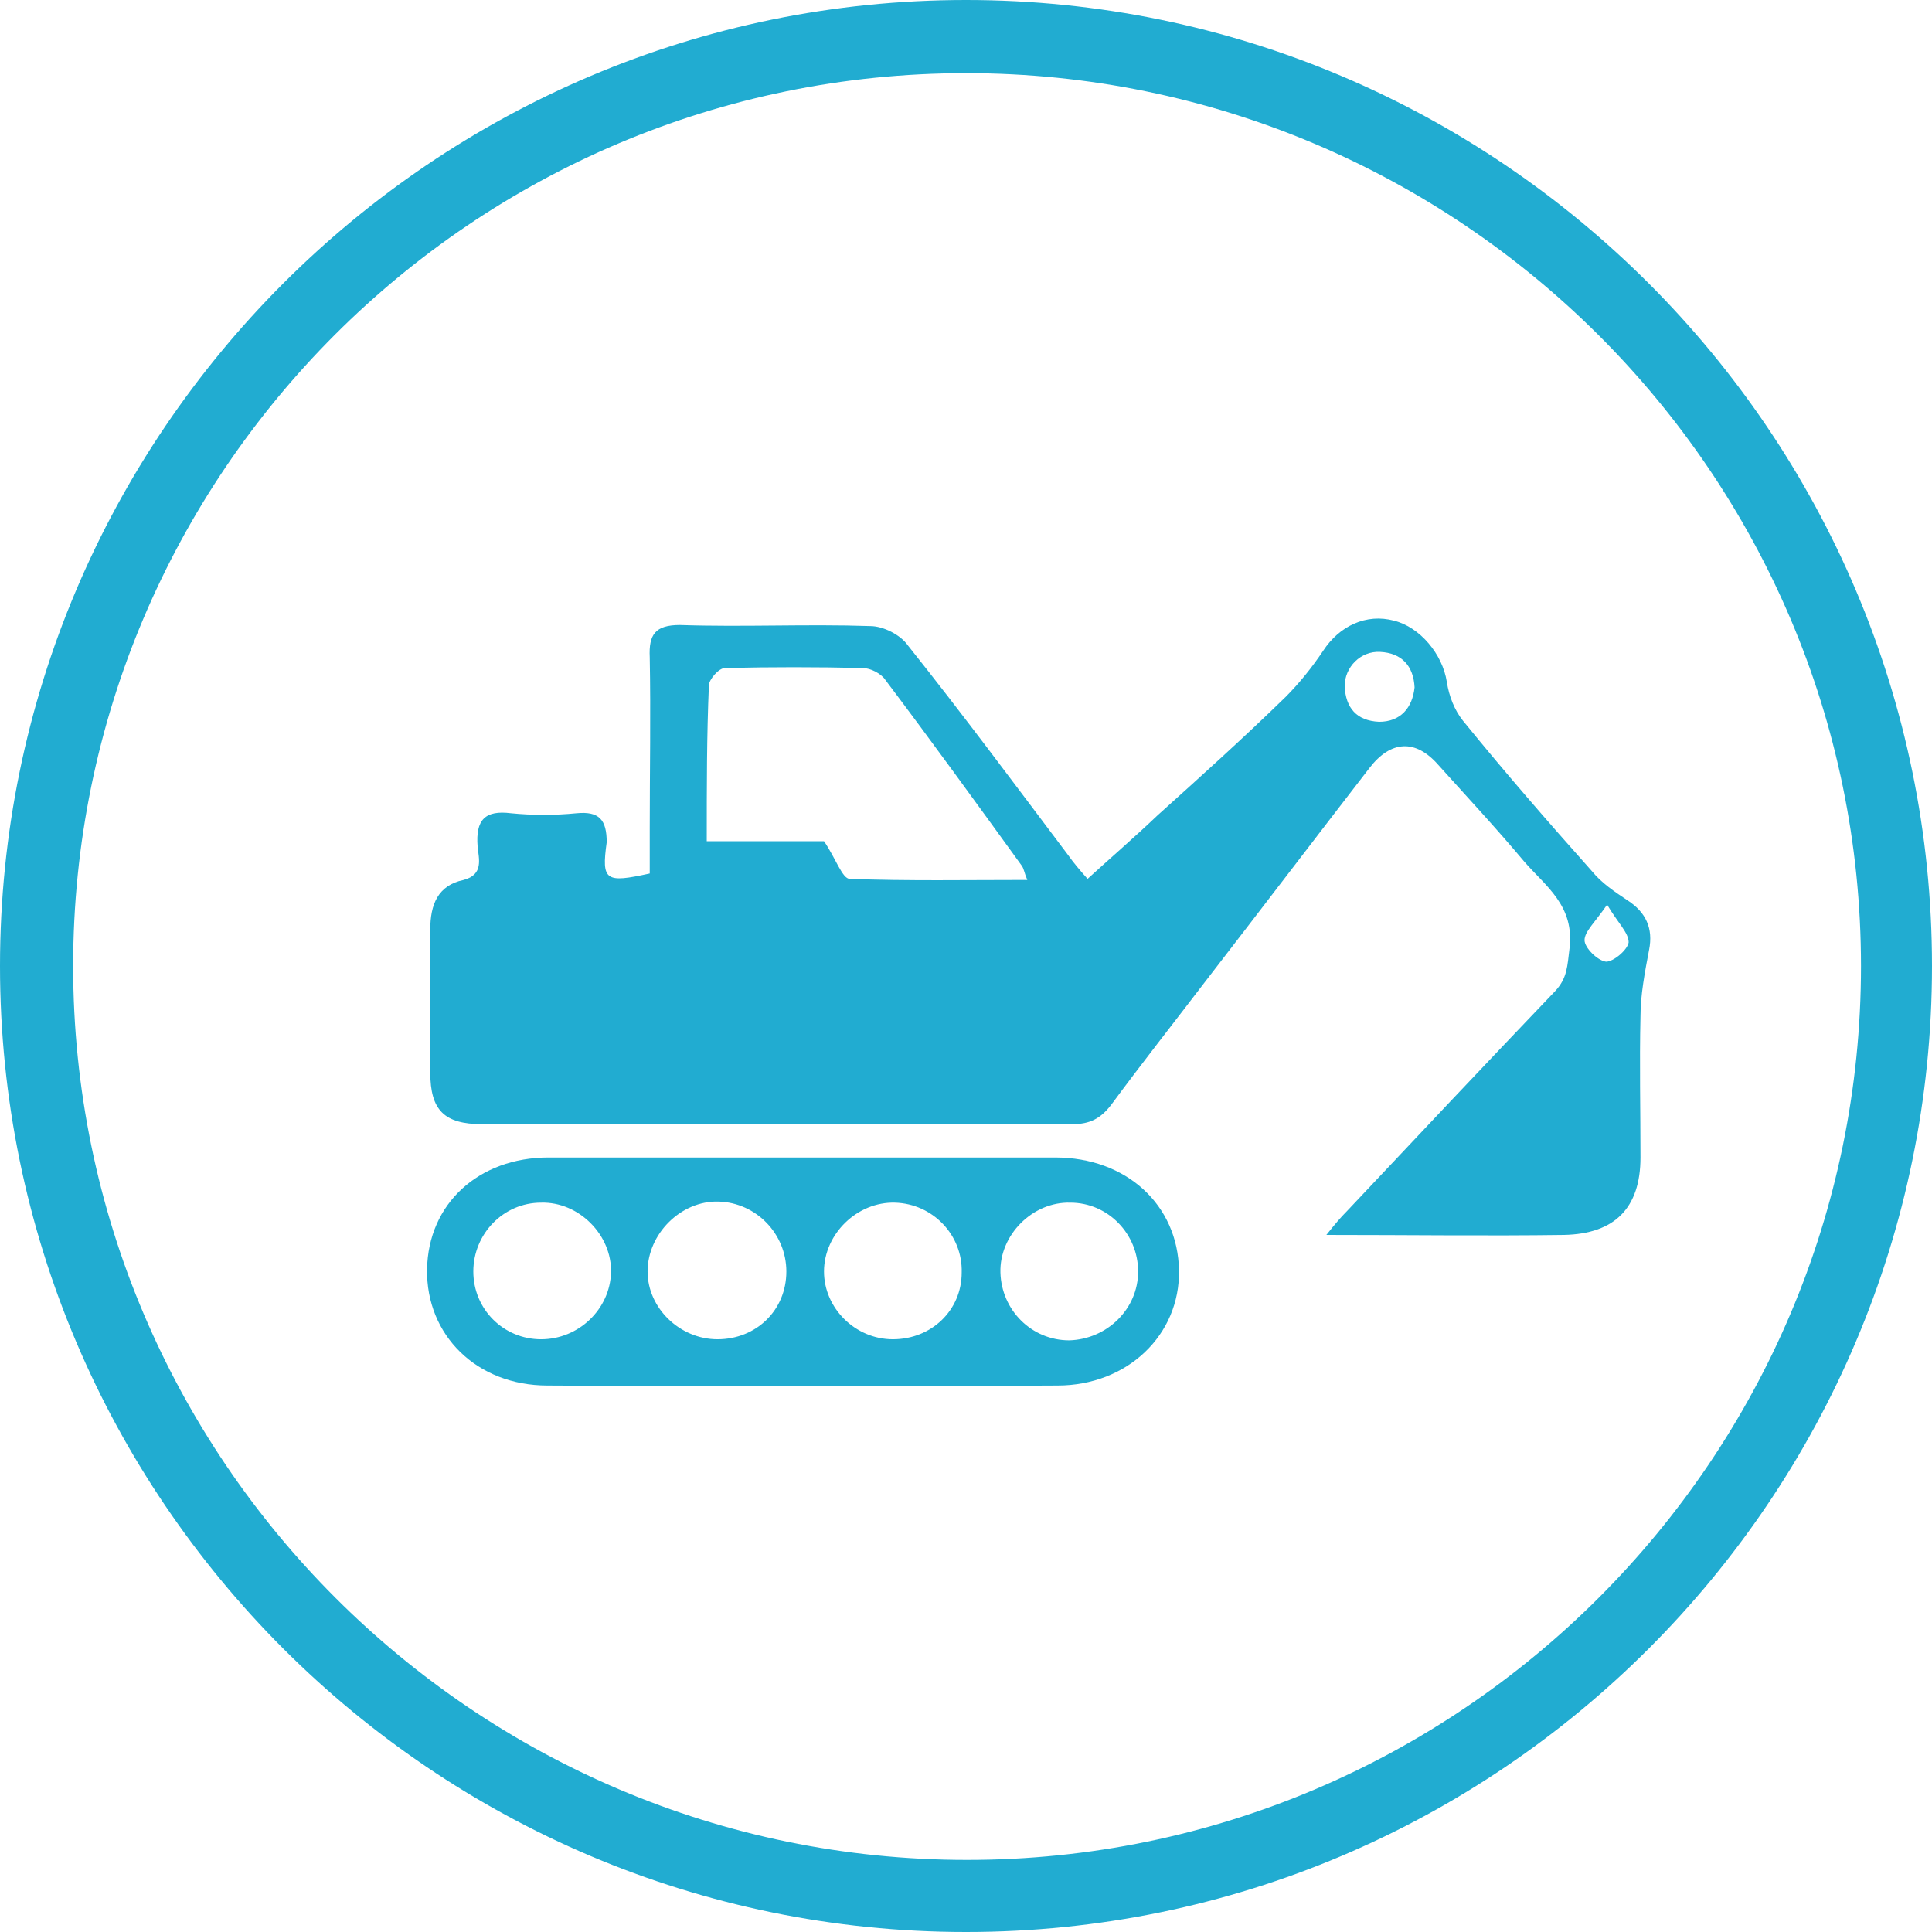
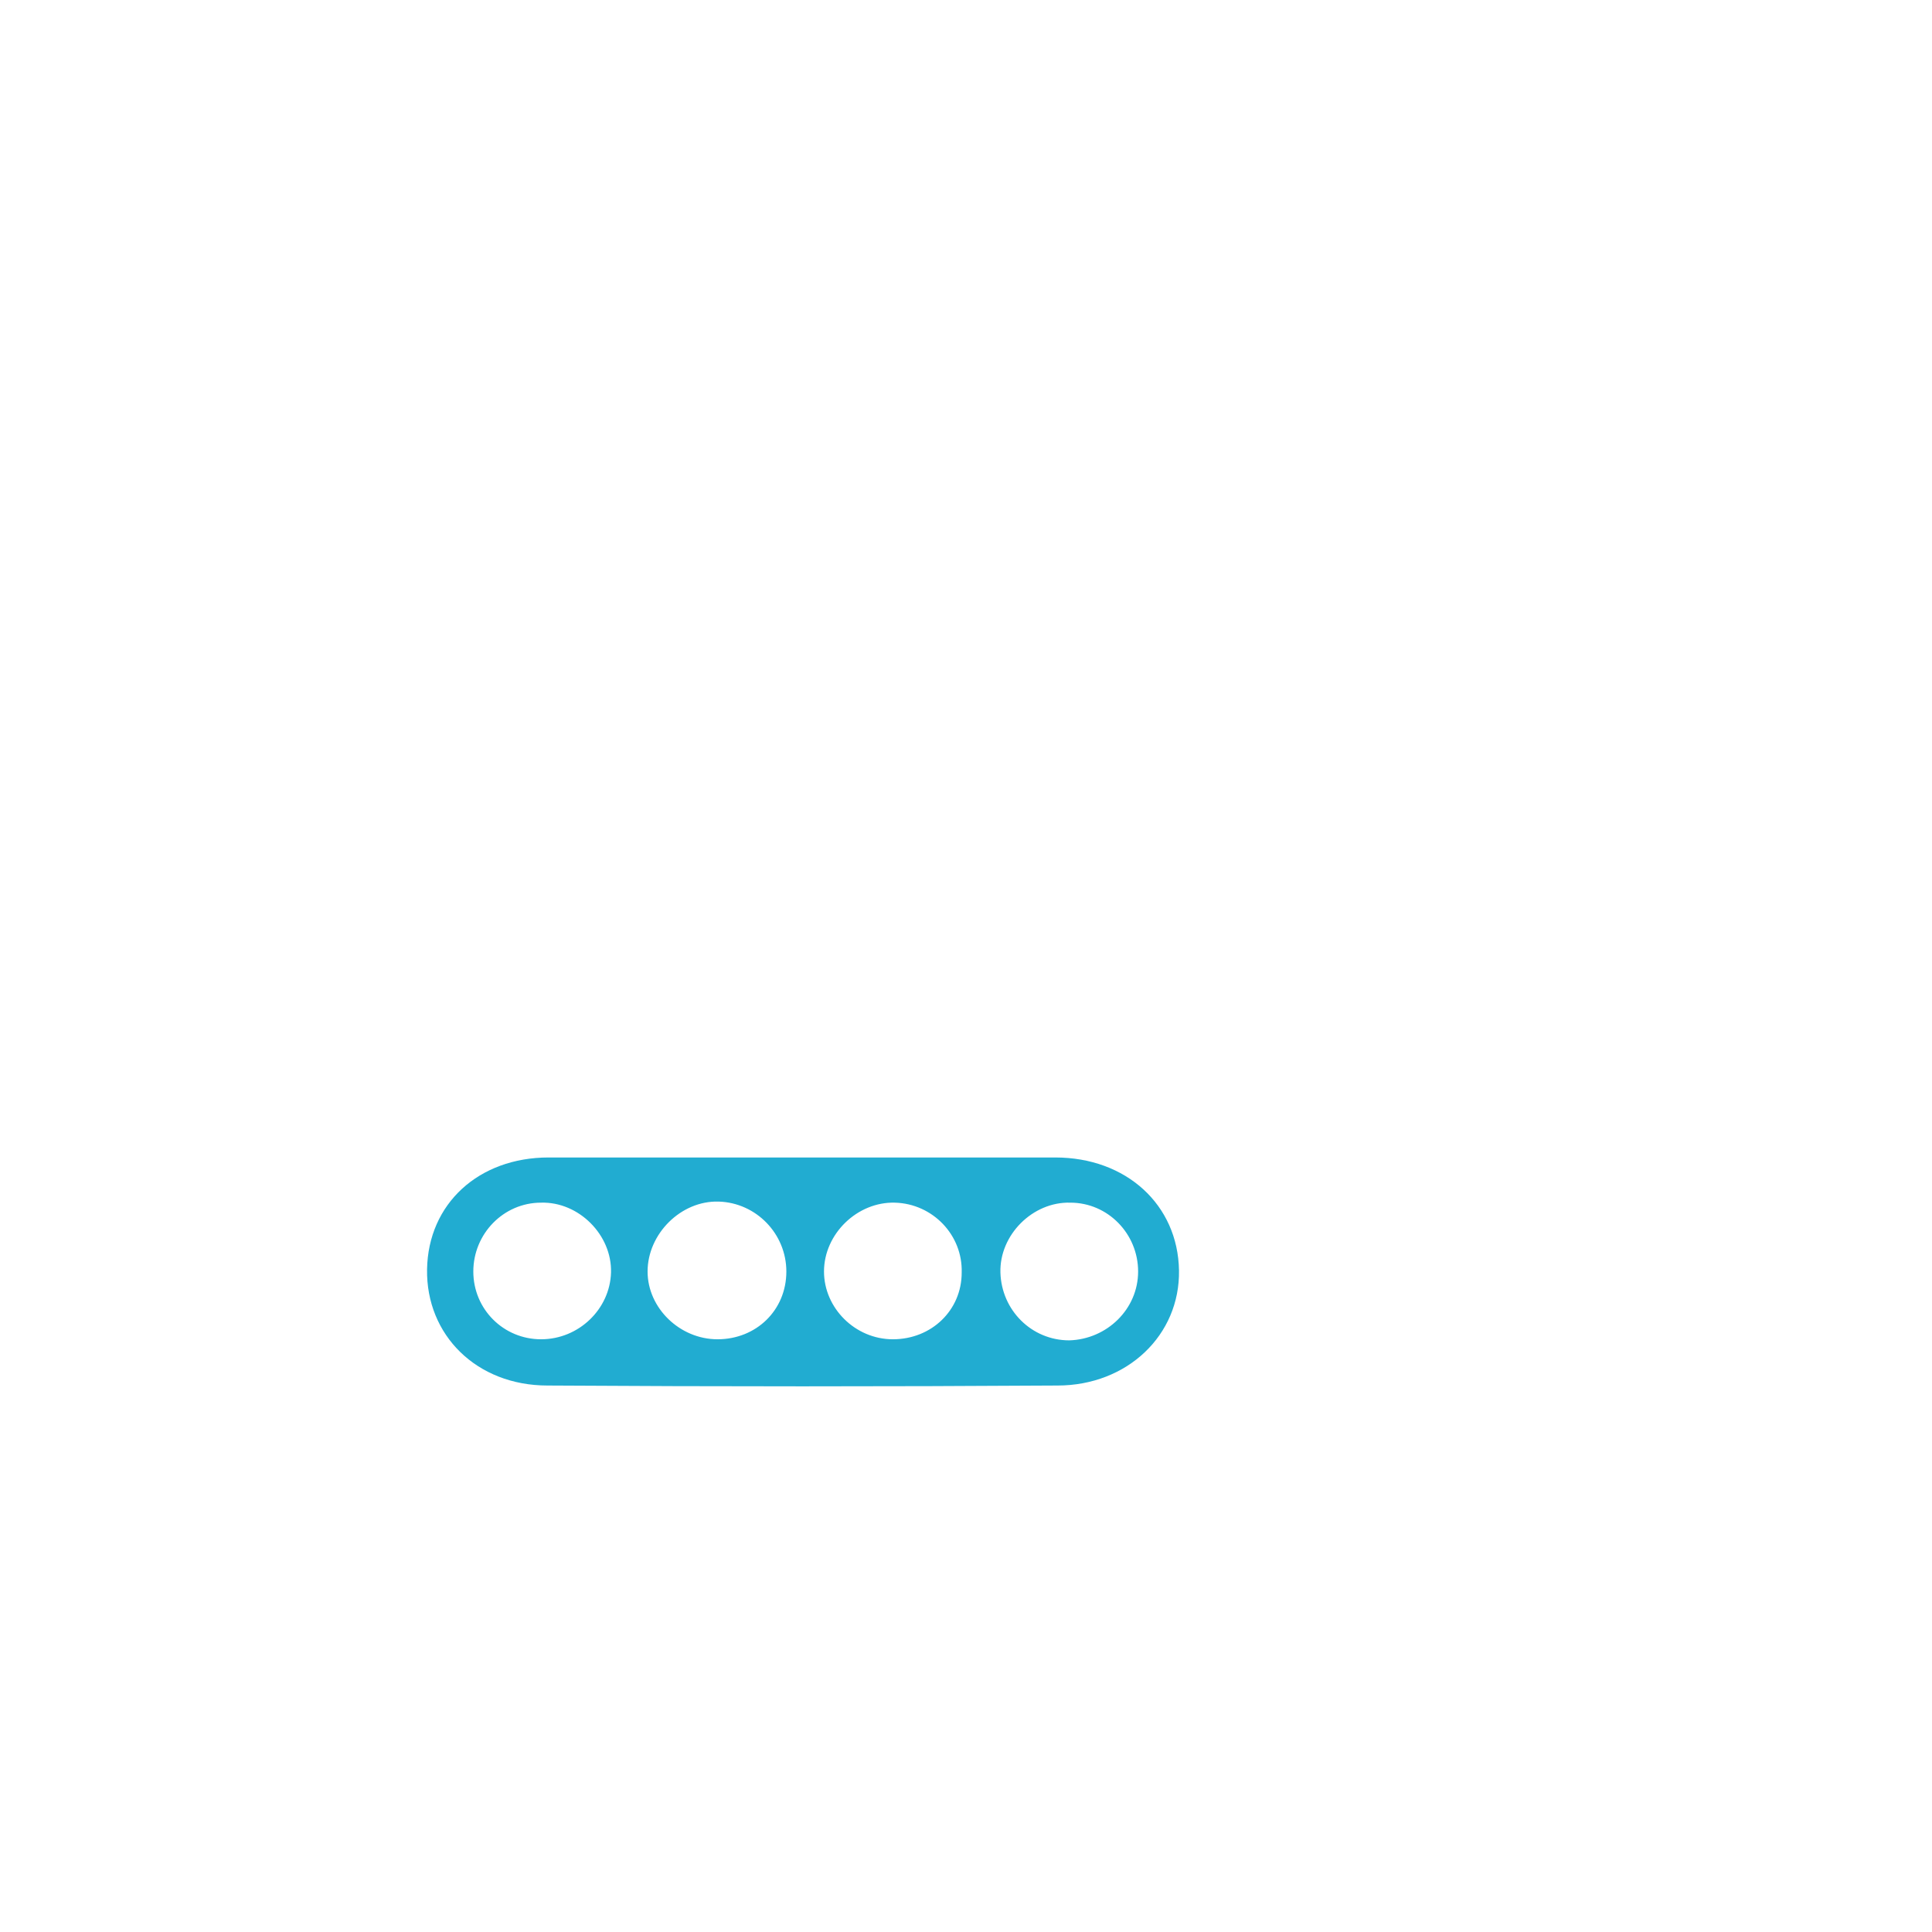
<svg xmlns="http://www.w3.org/2000/svg" version="1.1" id="Layer_1" x="0px" y="0px" viewBox="0 0 179.6 179.6" style="enable-background:new 0 0 179.6 179.6;" xml:space="preserve">
  <style type="text/css">
	.st0{fill:#21ACD1;}
</style>
  <g>
-     <path class="st0" d="M60.4,81.2c0-1.4,0-2.8,0-4.2c0-5.3,0.1-10.6,0-15.9c-0.1-2.1,0.5-3,2.8-3c5.9,0.2,11.8-0.1,17.7,0.1   c1.2,0,2.8,0.8,3.5,1.8c5.1,6.4,10,13,14.9,19.5c0.5,0.7,1,1.3,1.8,2.2c2.2-2,4.4-3.9,6.5-5.9c4-3.6,8-7.2,11.9-11   c1.3-1.3,2.5-2.8,3.5-4.3c1.5-2.3,4-3.5,6.6-2.8c2.4,0.6,4.5,3.1,4.9,5.7c0.2,1.3,0.7,2.6,1.5,3.6c3.9,4.8,7.9,9.4,12,14   c0.9,1.1,2.1,1.9,3.3,2.7c1.7,1.1,2.4,2.6,2,4.6c-0.4,2.1-0.8,4.2-0.8,6.2c-0.1,4.3,0,8.7,0,13.1c0,4.7-2.4,7.1-7.1,7.2   c-7.2,0.1-14.3,0-22.1,0c0.8-1,1.3-1.6,1.9-2.2c6.4-6.8,12.9-13.7,19.4-20.5c1.1-1.2,1.1-2.3,1.3-3.9c0.5-4-2.2-5.8-4.2-8.1   c-2.6-3.1-5.3-6-8-9c-2.1-2.4-4.4-2.3-6.4,0.3c-5.1,6.6-10.2,13.3-15.3,19.9c-2.9,3.8-5.9,7.6-8.7,11.4c-1,1.3-2,1.8-3.6,1.8   c-18.3-0.1-36.6,0-54.9,0c-3.5,0-4.8-1.3-4.8-4.8c0-4.4,0-8.9,0-13.3c0-2.3,0.7-4.1,3.1-4.6c1.9-0.5,1.4-2,1.3-3.1   c-0.2-2.5,0.7-3.4,3.1-3.1c2,0.2,4.1,0.2,6.1,0c2.1-0.2,2.8,0.6,2.8,2.7C55.9,81.9,56.3,82.1,60.4,81.2z M65.7,78.2   c4.1,0,7.9,0,10.9,0c1.1,1.6,1.7,3.5,2.4,3.5c5.4,0.2,10.8,0.1,16.5,0.1c-0.3-0.7-0.3-1-0.5-1.3c-4.2-5.8-8.4-11.6-12.7-17.3   c-0.4-0.6-1.4-1.1-2.1-1.1c-4.3-0.1-8.5-0.1-12.8,0c-0.6,0-1.5,1.1-1.5,1.6C65.7,68.4,65.7,73,65.7,78.2z M131.5,63.9   c-0.1-2-1.2-3.2-3.2-3.3c-1.8-0.1-3.3,1.4-3.3,3.2c0.1,2,1.1,3.2,3.2,3.3C130.2,67.1,131.3,65.8,131.5,63.9z M149.4,84.1   c-1.1,1.6-2.1,2.5-2.1,3.3c0,0.7,1.2,1.9,2,2c0.7,0,2-1.1,2.1-1.8C151.4,86.7,150.4,85.8,149.4,84.1z" />
-   </g>
+     </g>
  <g>
    <path class="st0" d="M74.5,107.6c7.9,0,15.7,0,23.6,0c6.6,0,11.4,4.4,11.5,10.5c0.1,6-4.8,10.7-11.3,10.7   c-15.8,0.1-31.6,0.1-47.4,0c-6.6,0-11.3-4.7-11.2-10.8c0.1-6.1,4.8-10.4,11.3-10.4C58.8,107.6,66.6,107.6,74.5,107.6z M105.8,118.2   c0-3.5-2.8-6.4-6.3-6.4c-3.5-0.1-6.6,3-6.5,6.5c0.1,3.5,2.9,6.3,6.4,6.3C102.9,124.5,105.8,121.7,105.8,118.2z M83,124.5   c3.6,0,6.4-2.7,6.4-6.2c0.1-3.5-2.7-6.4-6.2-6.5c-3.5-0.1-6.6,2.9-6.6,6.4C76.6,121.6,79.5,124.5,83,124.5z M50.3,124.5   c3.5,0,6.4-2.8,6.5-6.2c0.1-3.5-3-6.6-6.5-6.5c-3.5,0-6.3,2.9-6.3,6.4C44,121.7,46.8,124.5,50.3,124.5z M73.1,118.2   c0-3.5-2.8-6.4-6.3-6.5c-3.5-0.1-6.6,3-6.6,6.5c0,3.4,3,6.3,6.5,6.3C70.3,124.5,73.1,121.8,73.1,118.2z" />
  </g>
  <g>
-     <path class="st0" d="M89.8,179.6C40.3,179.6,0,139.3,0,89.8S40.3,0,89.8,0s89.8,40.3,89.8,89.8S139.3,179.6,89.8,179.6z M89.8,6.8   C44,6.8,6.8,44,6.8,89.8s37.3,83.1,83.1,83.1s83.1-37.3,83.1-83.1S135.6,6.8,89.8,6.8z" />
-   </g>
+     </g>
</svg>